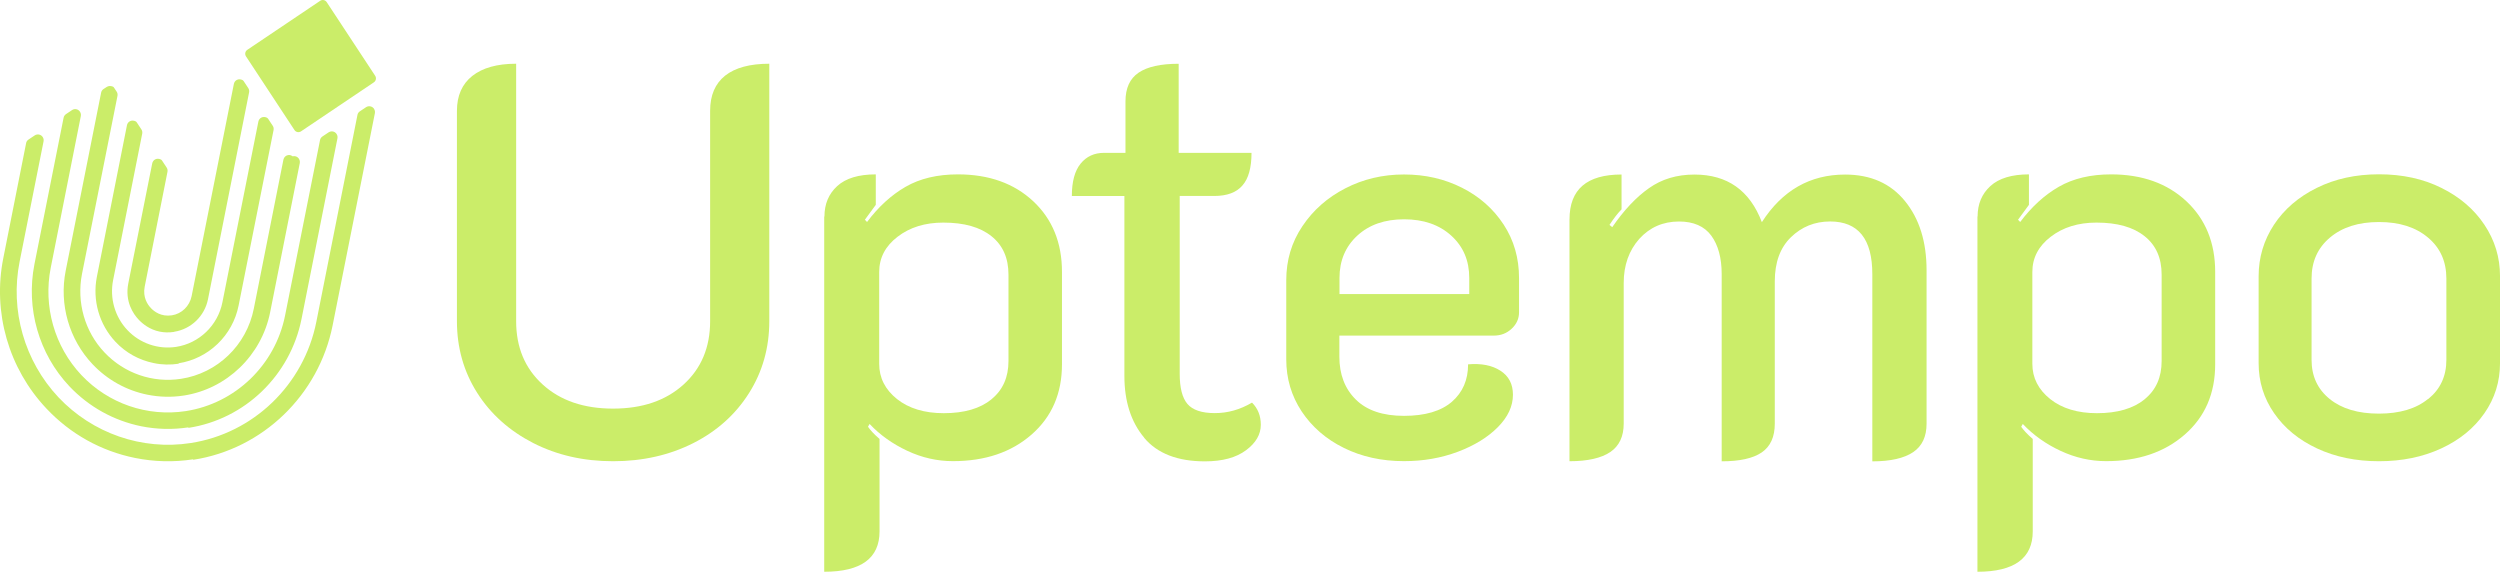
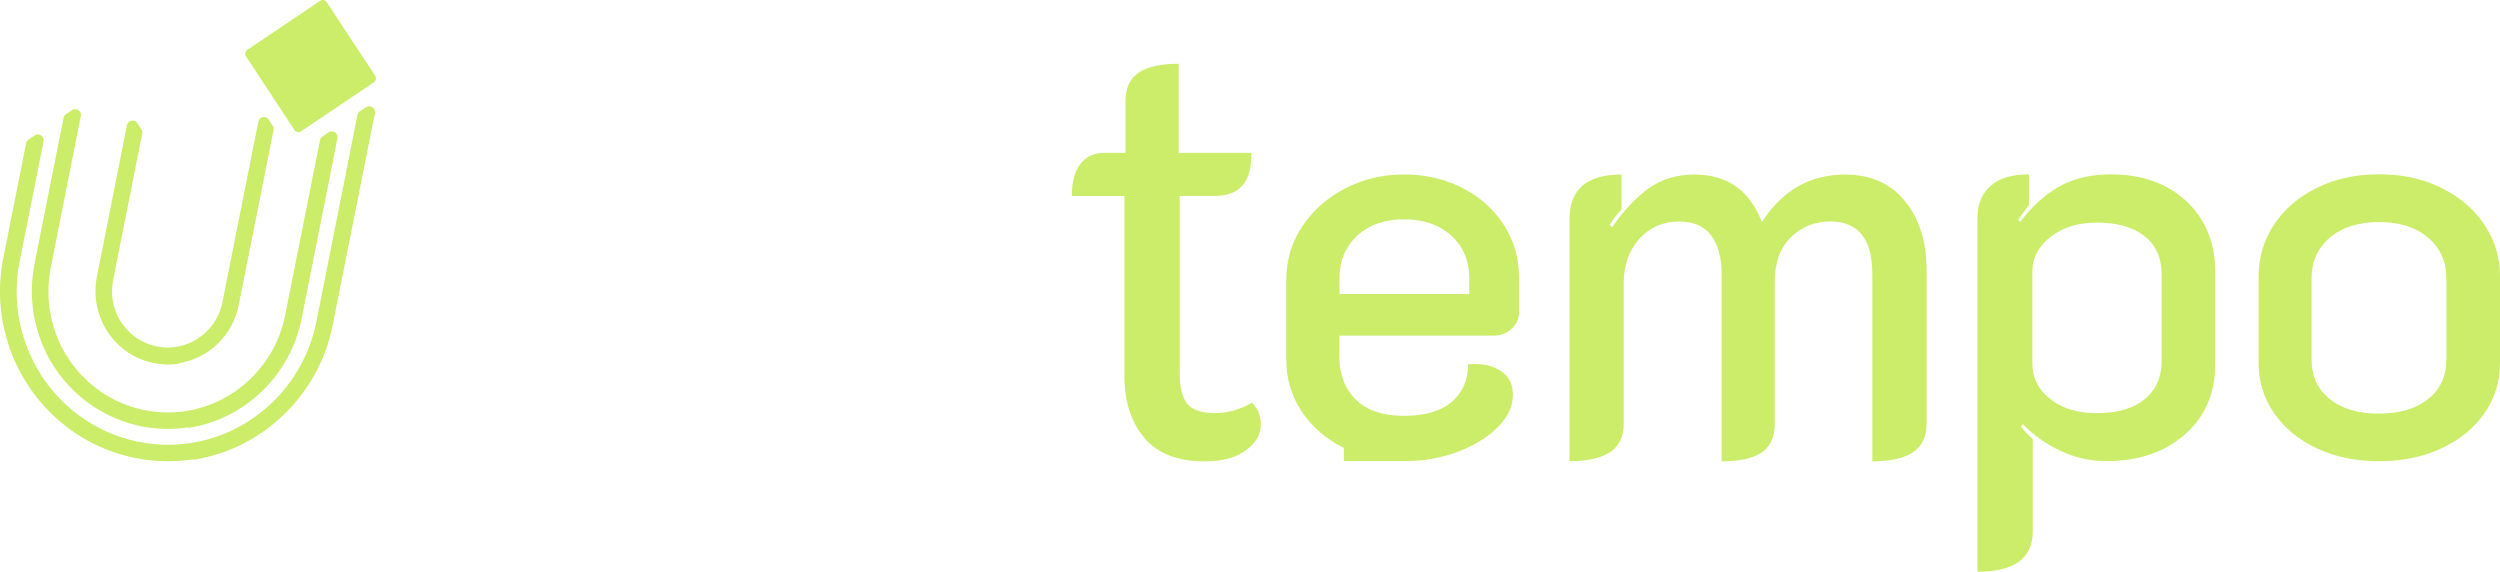
<svg xmlns="http://www.w3.org/2000/svg" width="153" height="35" viewBox="0 0 153 35" fill="none">
  <g clip-path="url(#clip0_635_12390)">
    <path d="M11.825 28.11C10.634 28.294 9.437 28.264 8.259 28.025C6.181 27.604 4.307 26.56 2.844 25.005C0.525 22.552 -0.463 19.109 0.204 15.788L1.599 8.758C1.615 8.665 1.668 8.59 1.75 8.537L2.129 8.284C2.174 8.255 2.219 8.236 2.272 8.231C2.386 8.215 2.499 8.255 2.576 8.337C2.653 8.422 2.69 8.537 2.666 8.651L1.202 16.004C0.604 18.994 1.499 22.099 3.577 24.315C5.663 26.523 8.688 27.575 11.669 27.114C15.507 26.523 18.594 23.548 19.359 19.7L21.876 7.035C21.892 6.942 21.945 6.864 22.027 6.811L22.405 6.558C22.45 6.529 22.495 6.513 22.548 6.505C22.662 6.489 22.776 6.529 22.853 6.611C22.927 6.697 22.966 6.811 22.943 6.926L20.357 19.913C19.507 24.177 16.079 27.487 11.825 28.139L11.817 28.107L11.825 28.11Z" fill="#CBED69" />
    <path d="M11.528 26.155C10.565 26.302 9.593 26.278 8.637 26.086C6.954 25.74 5.437 24.898 4.246 23.641C2.372 21.655 1.578 18.864 2.107 16.174L3.891 7.211C3.907 7.117 3.96 7.043 4.034 6.987L4.413 6.734C4.458 6.702 4.503 6.689 4.556 6.681C4.669 6.665 4.783 6.705 4.857 6.79C4.934 6.872 4.971 6.99 4.947 7.104L3.105 16.387C2.637 18.75 3.333 21.202 4.979 22.952C6.626 24.699 9.013 25.519 11.372 25.159C14.397 24.691 16.841 22.345 17.447 19.309L19.586 8.574C19.602 8.481 19.654 8.406 19.736 8.35L20.115 8.097C20.16 8.068 20.205 8.052 20.258 8.044C20.372 8.028 20.486 8.068 20.562 8.151C20.637 8.236 20.676 8.35 20.652 8.465L18.453 19.522C17.762 22.978 14.988 25.655 11.536 26.185L11.52 26.153L11.528 26.155Z" fill="#CBED69" />
-     <path d="M11.232 24.209C10.496 24.323 9.752 24.302 9.019 24.155C7.73 23.894 6.562 23.242 5.66 22.286C4.228 20.768 3.611 18.63 4.021 16.566L6.189 5.669C6.205 5.578 6.258 5.501 6.34 5.445L6.531 5.322C6.636 5.253 6.766 5.245 6.901 5.298C6.93 5.306 6.954 5.328 6.97 5.352L7.137 5.605C7.19 5.682 7.206 5.772 7.19 5.866L5.019 16.76C4.678 18.494 5.186 20.294 6.393 21.567C7.6 22.848 9.35 23.452 11.081 23.183C13.304 22.845 15.094 21.122 15.533 18.89L17.346 9.767C17.378 9.62 17.489 9.514 17.635 9.49C17.733 9.474 17.831 9.506 17.908 9.567C17.924 9.567 17.939 9.567 17.953 9.559C18.066 9.543 18.18 9.581 18.254 9.666C18.331 9.748 18.368 9.865 18.347 9.98L16.534 19.104C16.01 21.748 13.879 23.804 11.24 24.209L11.232 24.201V24.209Z" fill="#CBED69" />
    <path d="M10.944 22.259C10.435 22.337 9.911 22.329 9.403 22.219C8.508 22.036 7.696 21.591 7.066 20.917C6.073 19.86 5.647 18.379 5.927 16.947L7.77 7.663C7.815 7.44 8.05 7.304 8.302 7.426C8.323 7.442 8.347 7.456 8.363 7.48L8.651 7.916C8.704 7.994 8.72 8.084 8.704 8.177L6.923 17.141C6.703 18.246 7.029 19.389 7.796 20.201C8.561 21.013 9.678 21.396 10.777 21.229C12.188 21.013 13.331 19.919 13.612 18.499L15.812 7.442C15.857 7.219 16.092 7.083 16.341 7.205C16.365 7.221 16.386 7.237 16.402 7.259L16.69 7.695C16.743 7.773 16.759 7.863 16.743 7.956L14.604 18.691C14.242 20.531 12.762 21.95 10.925 22.233L10.941 22.262L10.944 22.259Z" fill="#CBED69" />
-     <path d="M10.65 20.313C10.345 20.358 10.06 20.353 9.779 20.297C9.165 20.174 8.739 19.828 8.49 19.567C8.156 19.216 7.632 18.454 7.852 17.343L9.316 9.999C9.361 9.778 9.596 9.639 9.848 9.762C9.869 9.778 9.893 9.791 9.909 9.815L10.197 10.252C10.25 10.329 10.266 10.422 10.25 10.513L8.855 17.543C8.726 18.204 9.038 18.648 9.234 18.853C9.43 19.061 9.856 19.397 10.515 19.298C11.121 19.208 11.605 18.731 11.727 18.124L14.313 5.136C14.358 4.912 14.594 4.777 14.843 4.899C14.867 4.915 14.888 4.931 14.904 4.952L15.192 5.389C15.245 5.466 15.261 5.557 15.245 5.65L12.728 18.316C12.524 19.343 11.695 20.14 10.671 20.302L10.65 20.31V20.313Z" fill="#CBED69" />
    <path d="M22.959 4.635L19.994 0.13C19.907 -0.004 19.727 -0.041 19.594 0.05L15.137 3.048C15.004 3.136 14.967 3.317 15.057 3.453L18.022 7.959C18.109 8.092 18.289 8.129 18.422 8.039L22.879 5.04C23.012 4.952 23.049 4.771 22.959 4.635Z" fill="#CBED69" />
-     <path d="M32.625 27.109C31.175 26.363 30.029 25.343 29.205 24.043C28.382 22.747 27.964 21.282 27.964 19.655V6.782C27.964 5.858 28.279 5.141 28.906 4.646C29.534 4.151 30.423 3.9 31.588 3.9V19.655C31.588 21.261 32.13 22.549 33.216 23.535C34.301 24.52 35.733 25.007 37.522 25.007C39.312 25.007 40.746 24.517 41.832 23.535C42.917 22.552 43.46 21.261 43.46 19.655V6.782C43.46 5.831 43.767 5.117 44.381 4.627C44.995 4.145 45.892 3.9 47.081 3.9V19.655C47.081 21.279 46.668 22.747 45.84 24.057C45.016 25.364 43.873 26.39 42.422 27.122C40.971 27.854 39.336 28.227 37.525 28.227C35.715 28.227 34.087 27.857 32.628 27.111" fill="#CBED69" />
-     <path d="M50.456 13.25C50.456 12.483 50.718 11.863 51.239 11.386C51.761 10.909 52.552 10.672 53.598 10.672V12.537C53.486 12.696 53.375 12.848 53.264 12.992C53.153 13.136 53.042 13.287 52.931 13.447L53.063 13.586C53.757 12.662 54.54 11.94 55.424 11.431C56.306 10.923 57.372 10.672 58.627 10.672C60.522 10.672 62.06 11.221 63.236 12.318C64.406 13.415 64.993 14.856 64.993 16.64V22.296C64.993 24.081 64.371 25.513 63.13 26.597C61.888 27.681 60.287 28.222 58.317 28.222C57.356 28.222 56.427 28.011 55.533 27.593C54.638 27.175 53.865 26.629 53.219 25.947L53.121 26.118C53.277 26.341 53.513 26.595 53.828 26.863V32.52C53.828 34.166 52.698 34.991 50.442 34.991V13.25H50.456ZM60.679 24.432C61.372 23.87 61.719 23.09 61.719 22.094V16.808C61.719 15.791 61.372 15.01 60.679 14.457C59.985 13.9 59.006 13.623 57.73 13.623C56.613 13.623 55.678 13.913 54.932 14.489C54.18 15.064 53.807 15.783 53.807 16.643V22.267C53.807 23.127 54.172 23.841 54.897 24.422C55.623 24.997 56.578 25.287 57.761 25.287C59.011 25.287 59.985 25.002 60.676 24.44V24.435L60.679 24.432Z" fill="#CBED69" />
    <path d="M70.023 26.784C69.218 25.825 68.813 24.562 68.813 23.005V11.996H65.597C65.597 11.117 65.774 10.457 66.134 10.014C66.494 9.572 66.971 9.354 67.571 9.354H68.879V6.209C68.879 5.397 69.146 4.808 69.684 4.446C70.226 4.081 71.036 3.903 72.135 3.903V9.354H76.593C76.593 10.259 76.41 10.928 76.037 11.351C75.671 11.78 75.094 11.993 74.311 11.993H72.198V22.877C72.198 23.737 72.355 24.349 72.67 24.72C72.985 25.09 73.538 25.282 74.343 25.282C75.147 25.282 75.886 25.071 76.624 24.64C76.984 25.002 77.162 25.452 77.162 25.995C77.162 26.584 76.86 27.106 76.259 27.553C75.658 28.003 74.822 28.235 73.742 28.235C72.069 28.235 70.827 27.753 70.023 26.794V26.789V26.784Z" fill="#CBED69" />
-     <path d="M82.245 27.412C81.146 26.872 80.291 26.123 79.661 25.178C79.034 24.227 78.719 23.167 78.719 21.993V17.149C78.719 15.927 79.044 14.829 79.706 13.844C80.365 12.859 81.244 12.086 82.335 11.525C83.425 10.963 84.622 10.678 85.924 10.678C87.226 10.678 88.402 10.949 89.474 11.49C90.546 12.03 91.395 12.784 92.023 13.743C92.65 14.702 92.965 15.791 92.965 17.016V19.117C92.965 19.5 92.814 19.838 92.515 20.116C92.213 20.4 91.848 20.539 91.422 20.539H81.969V21.828C81.969 22.912 82.303 23.79 82.975 24.451C83.648 25.119 84.63 25.45 85.924 25.45C87.219 25.45 88.198 25.159 88.86 24.584C89.519 24.009 89.847 23.25 89.847 22.297C90.652 22.23 91.311 22.355 91.822 22.685C92.338 23.015 92.592 23.506 92.592 24.158C92.592 24.858 92.285 25.519 91.671 26.139C91.057 26.76 90.239 27.263 89.225 27.646C88.206 28.03 87.107 28.222 85.924 28.222C84.558 28.222 83.33 27.95 82.237 27.41H82.245V27.412ZM89.918 17.996V17.01C89.918 15.948 89.553 15.088 88.815 14.419C88.076 13.751 87.115 13.421 85.932 13.421C84.749 13.421 83.796 13.751 83.068 14.419C82.343 15.088 81.977 15.953 81.977 17.01V17.996H89.918Z" fill="#CBED69" />
+     <path d="M82.245 27.412C81.146 26.872 80.291 26.123 79.661 25.178C79.034 24.227 78.719 23.167 78.719 21.993V17.149C78.719 15.927 79.044 14.829 79.706 13.844C80.365 12.859 81.244 12.086 82.335 11.525C83.425 10.963 84.622 10.678 85.924 10.678C87.226 10.678 88.402 10.949 89.474 11.49C90.546 12.03 91.395 12.784 92.023 13.743C92.65 14.702 92.965 15.791 92.965 17.016V19.117C92.965 19.5 92.814 19.838 92.515 20.116C92.213 20.4 91.848 20.539 91.422 20.539H81.969V21.828C81.969 22.912 82.303 23.79 82.975 24.451C83.648 25.119 84.63 25.45 85.924 25.45C87.219 25.45 88.198 25.159 88.86 24.584C89.519 24.009 89.847 23.25 89.847 22.297C90.652 22.23 91.311 22.355 91.822 22.685C92.338 23.015 92.592 23.506 92.592 24.158C92.592 24.858 92.285 25.519 91.671 26.139C91.057 26.76 90.239 27.263 89.225 27.646C88.206 28.03 87.107 28.222 85.924 28.222H82.245V27.412ZM89.918 17.996V17.01C89.918 15.948 89.553 15.088 88.815 14.419C88.076 13.751 87.115 13.421 85.932 13.421C84.749 13.421 83.796 13.751 83.068 14.419C82.343 15.088 81.977 15.953 81.977 17.01V17.996H89.918Z" fill="#CBED69" />
    <path d="M96.054 13.423C96.054 11.591 97.113 10.68 99.239 10.68V12.813C99.016 13.037 98.768 13.354 98.5 13.764L98.67 13.902C99.382 12.864 100.134 12.065 100.917 11.516C101.701 10.96 102.624 10.683 103.702 10.683C105.716 10.683 107.087 11.655 107.826 13.596C109.075 11.652 110.775 10.683 112.919 10.683C114.481 10.683 115.704 11.223 116.585 12.307C117.469 13.391 117.906 14.805 117.906 16.544V25.929C117.906 26.722 117.633 27.303 117.083 27.673C116.532 28.043 115.704 28.235 114.586 28.235V16.773C114.586 14.624 113.724 13.554 112.003 13.554C111.063 13.554 110.264 13.879 109.605 14.518C108.946 15.159 108.617 16.057 108.617 17.215V25.926C108.617 26.738 108.35 27.327 107.813 27.692C107.275 28.056 106.46 28.232 105.367 28.232V16.773C105.367 15.783 105.15 14.994 104.731 14.422C104.308 13.847 103.646 13.556 102.757 13.556C101.777 13.556 100.965 13.913 100.324 14.619C99.692 15.332 99.371 16.233 99.371 17.316V25.921C99.371 26.714 99.096 27.295 98.548 27.665C98 28.035 97.169 28.227 96.052 28.227V13.423H96.054Z" fill="#CBED69" />
    <path d="M121.029 13.25C121.029 12.483 121.291 11.863 121.813 11.386C122.337 10.909 123.126 10.672 124.171 10.672V12.537C124.06 12.696 123.949 12.848 123.838 12.992C123.726 13.136 123.615 13.287 123.504 13.447L123.636 13.586C124.33 12.662 125.114 11.94 125.998 11.431C126.882 10.923 127.946 10.672 129.201 10.672C131.096 10.672 132.634 11.221 133.809 12.318C134.979 13.415 135.569 14.856 135.569 16.64V22.296C135.569 24.081 134.947 25.513 133.706 26.597C132.464 27.681 130.86 28.222 128.894 28.222C127.933 28.222 127.004 28.011 126.109 27.593C125.214 27.178 124.441 26.629 123.795 25.947L123.697 26.118C123.854 26.341 124.089 26.595 124.404 26.863V32.52C124.404 34.166 123.274 34.991 121.019 34.991V13.25H121.032H121.029ZM131.252 24.432C131.946 23.87 132.292 23.09 132.292 22.094V16.808C132.292 15.791 131.946 15.01 131.252 14.457C130.559 13.9 129.579 13.623 128.303 13.623C127.186 13.623 126.252 13.913 125.505 14.489C124.754 15.064 124.38 15.783 124.38 16.643V22.267C124.38 23.127 124.748 23.841 125.471 24.422C126.196 24.997 127.152 25.287 128.335 25.287C129.582 25.287 130.556 25.002 131.249 24.44V24.435L131.252 24.432Z" fill="#CBED69" />
    <path d="M141.809 27.447C140.692 26.925 139.816 26.211 139.18 25.292C138.545 24.381 138.228 23.356 138.228 22.227V16.906C138.228 15.756 138.543 14.707 139.167 13.753C139.795 12.803 140.665 12.054 141.783 11.501C142.9 10.944 144.175 10.667 145.6 10.667C147.024 10.667 148.305 10.944 149.417 11.501C150.534 12.054 151.41 12.803 152.045 13.753C152.68 14.704 153.001 15.748 153.001 16.906V22.227C153.001 23.356 152.68 24.381 152.045 25.292C151.41 26.206 150.528 26.925 149.398 27.447C148.268 27.969 147 28.227 145.594 28.227C144.189 28.227 142.929 27.969 141.809 27.447ZM148.615 24.413C149.353 23.812 149.718 23.018 149.718 22.027V17.045C149.718 16.006 149.345 15.168 148.593 14.539C147.842 13.905 146.849 13.588 145.594 13.588C144.34 13.588 143.347 13.905 142.593 14.539C141.841 15.173 141.468 16.006 141.468 17.045V22.027C141.468 23.018 141.835 23.817 142.571 24.413C143.31 25.015 144.318 25.314 145.586 25.314C146.854 25.314 147.868 25.015 148.599 24.413H148.612H148.615Z" fill="#CBED69" />
  </g>
  <defs>
    <clipPath id="clip0_635_12390">
      <rect width="153" height="35" fill="white" />
    </clipPath>
  </defs>
</svg>